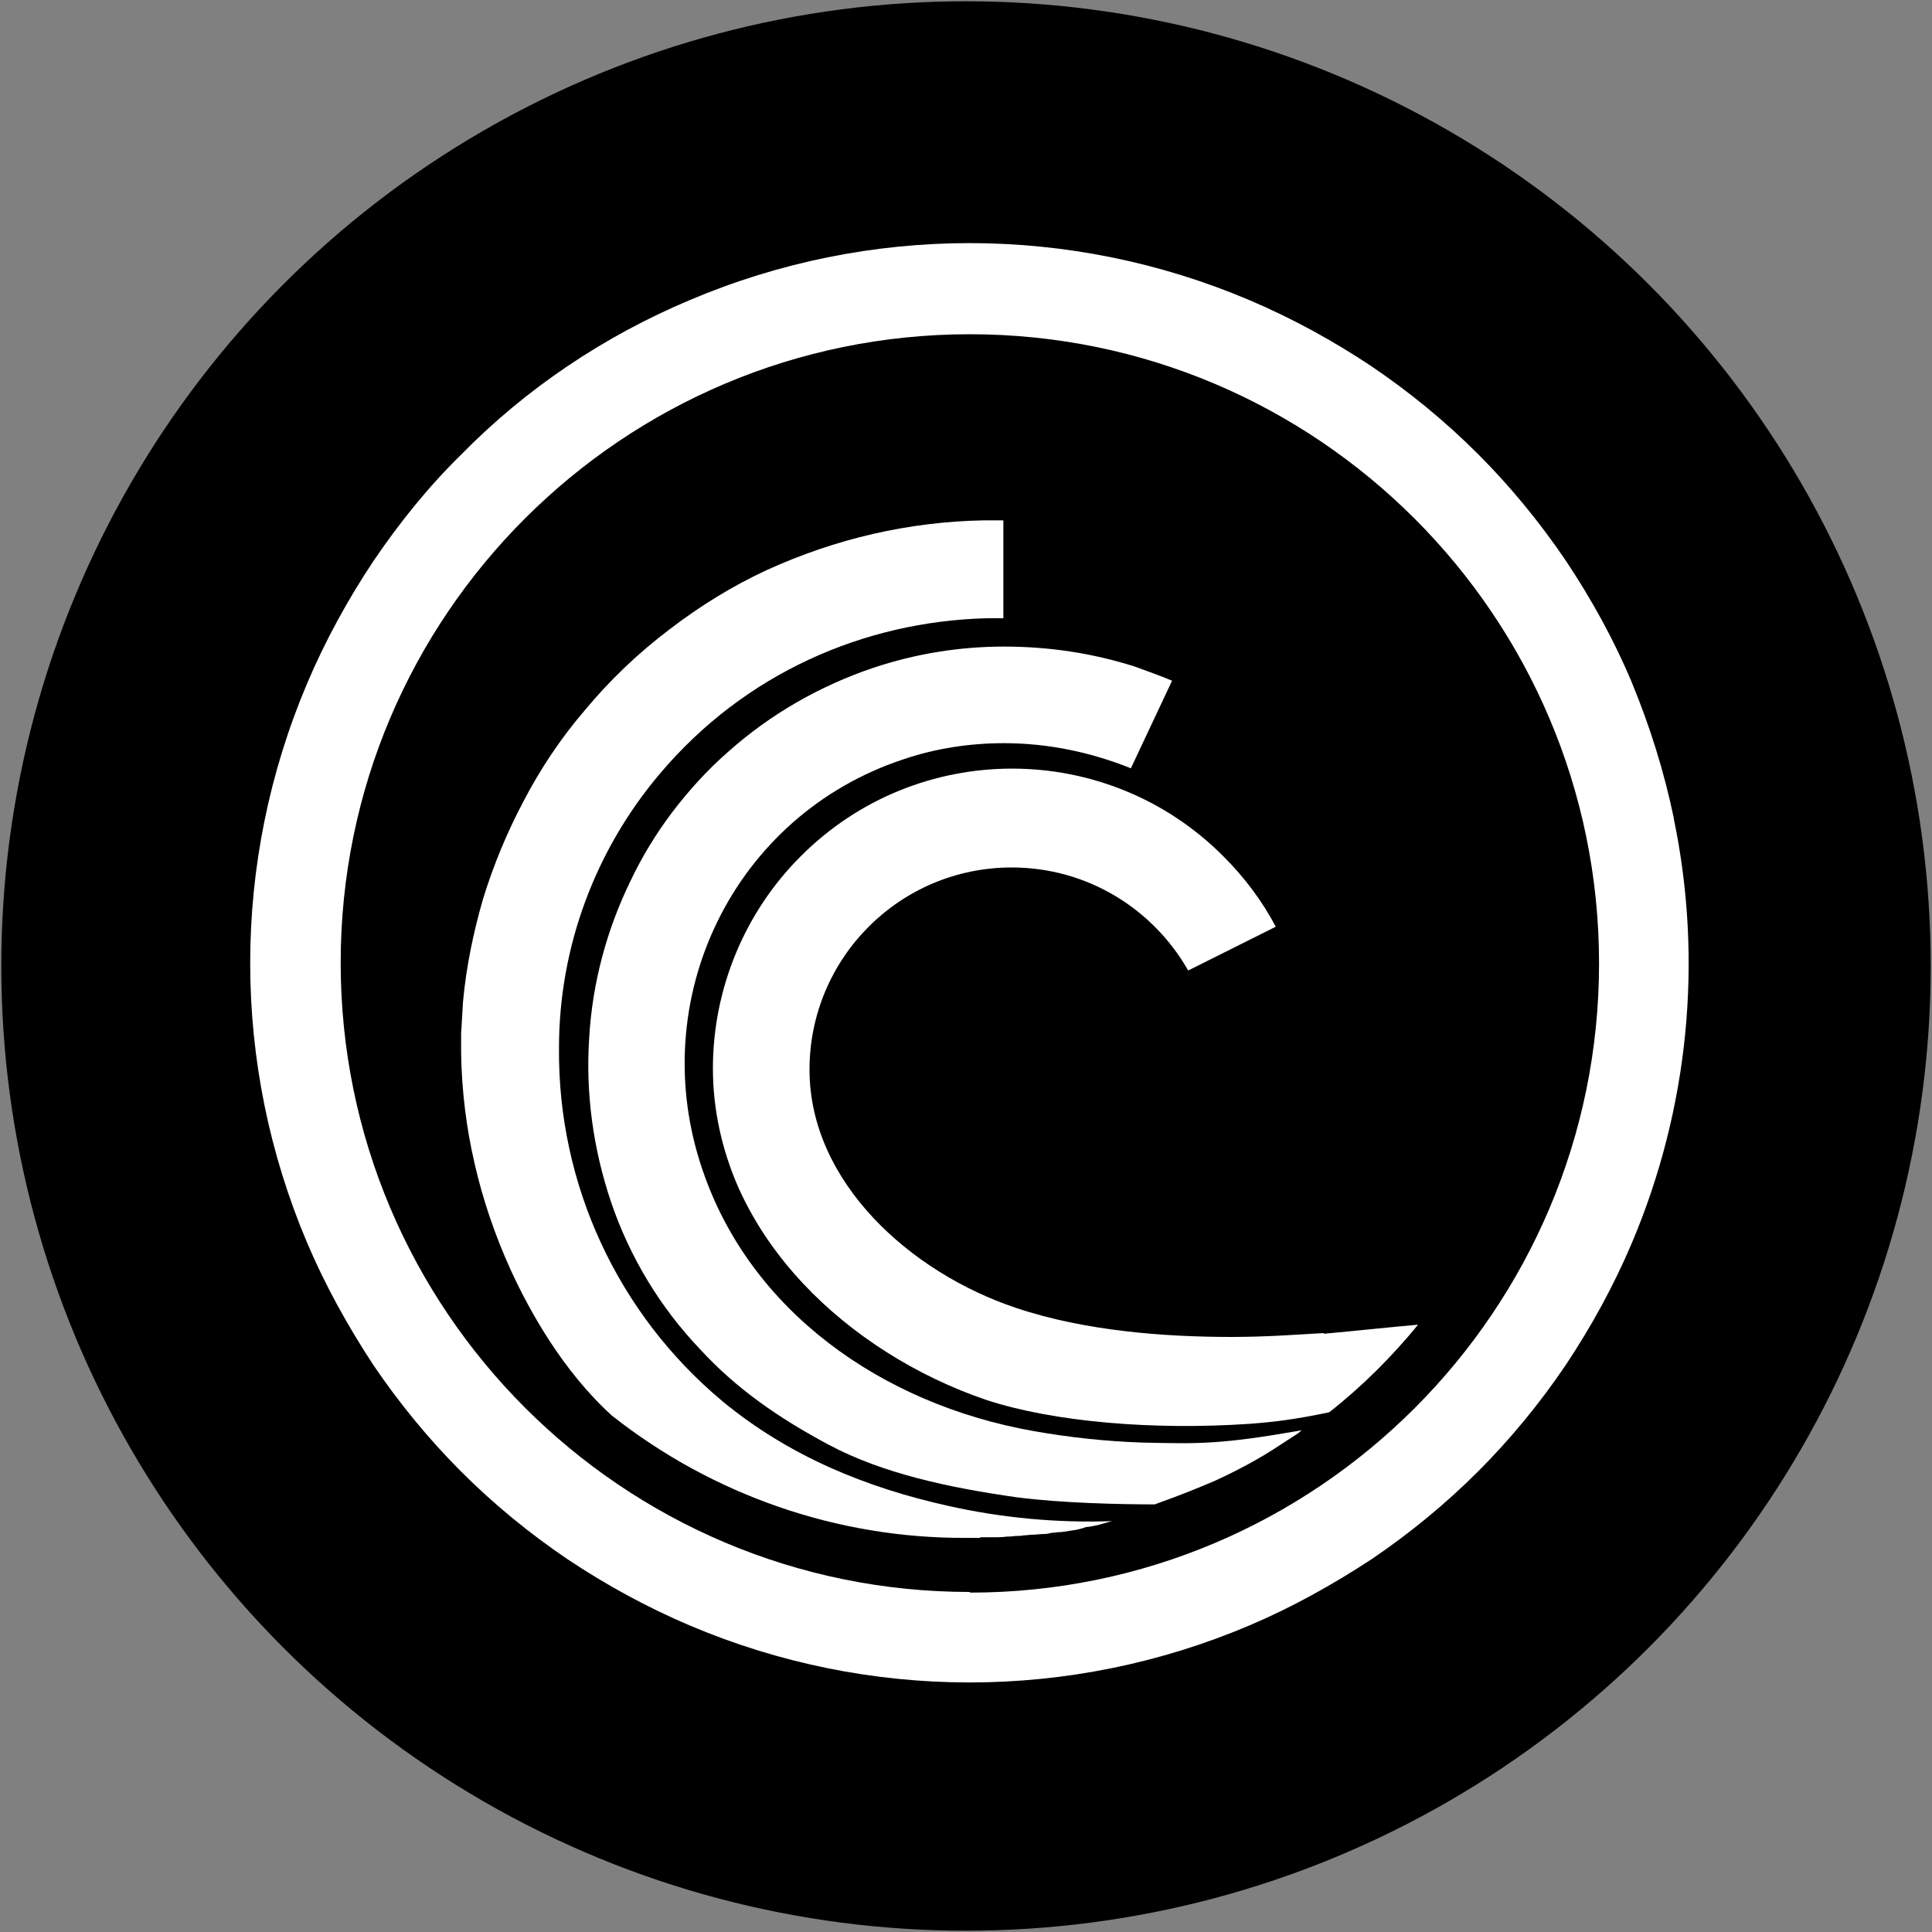
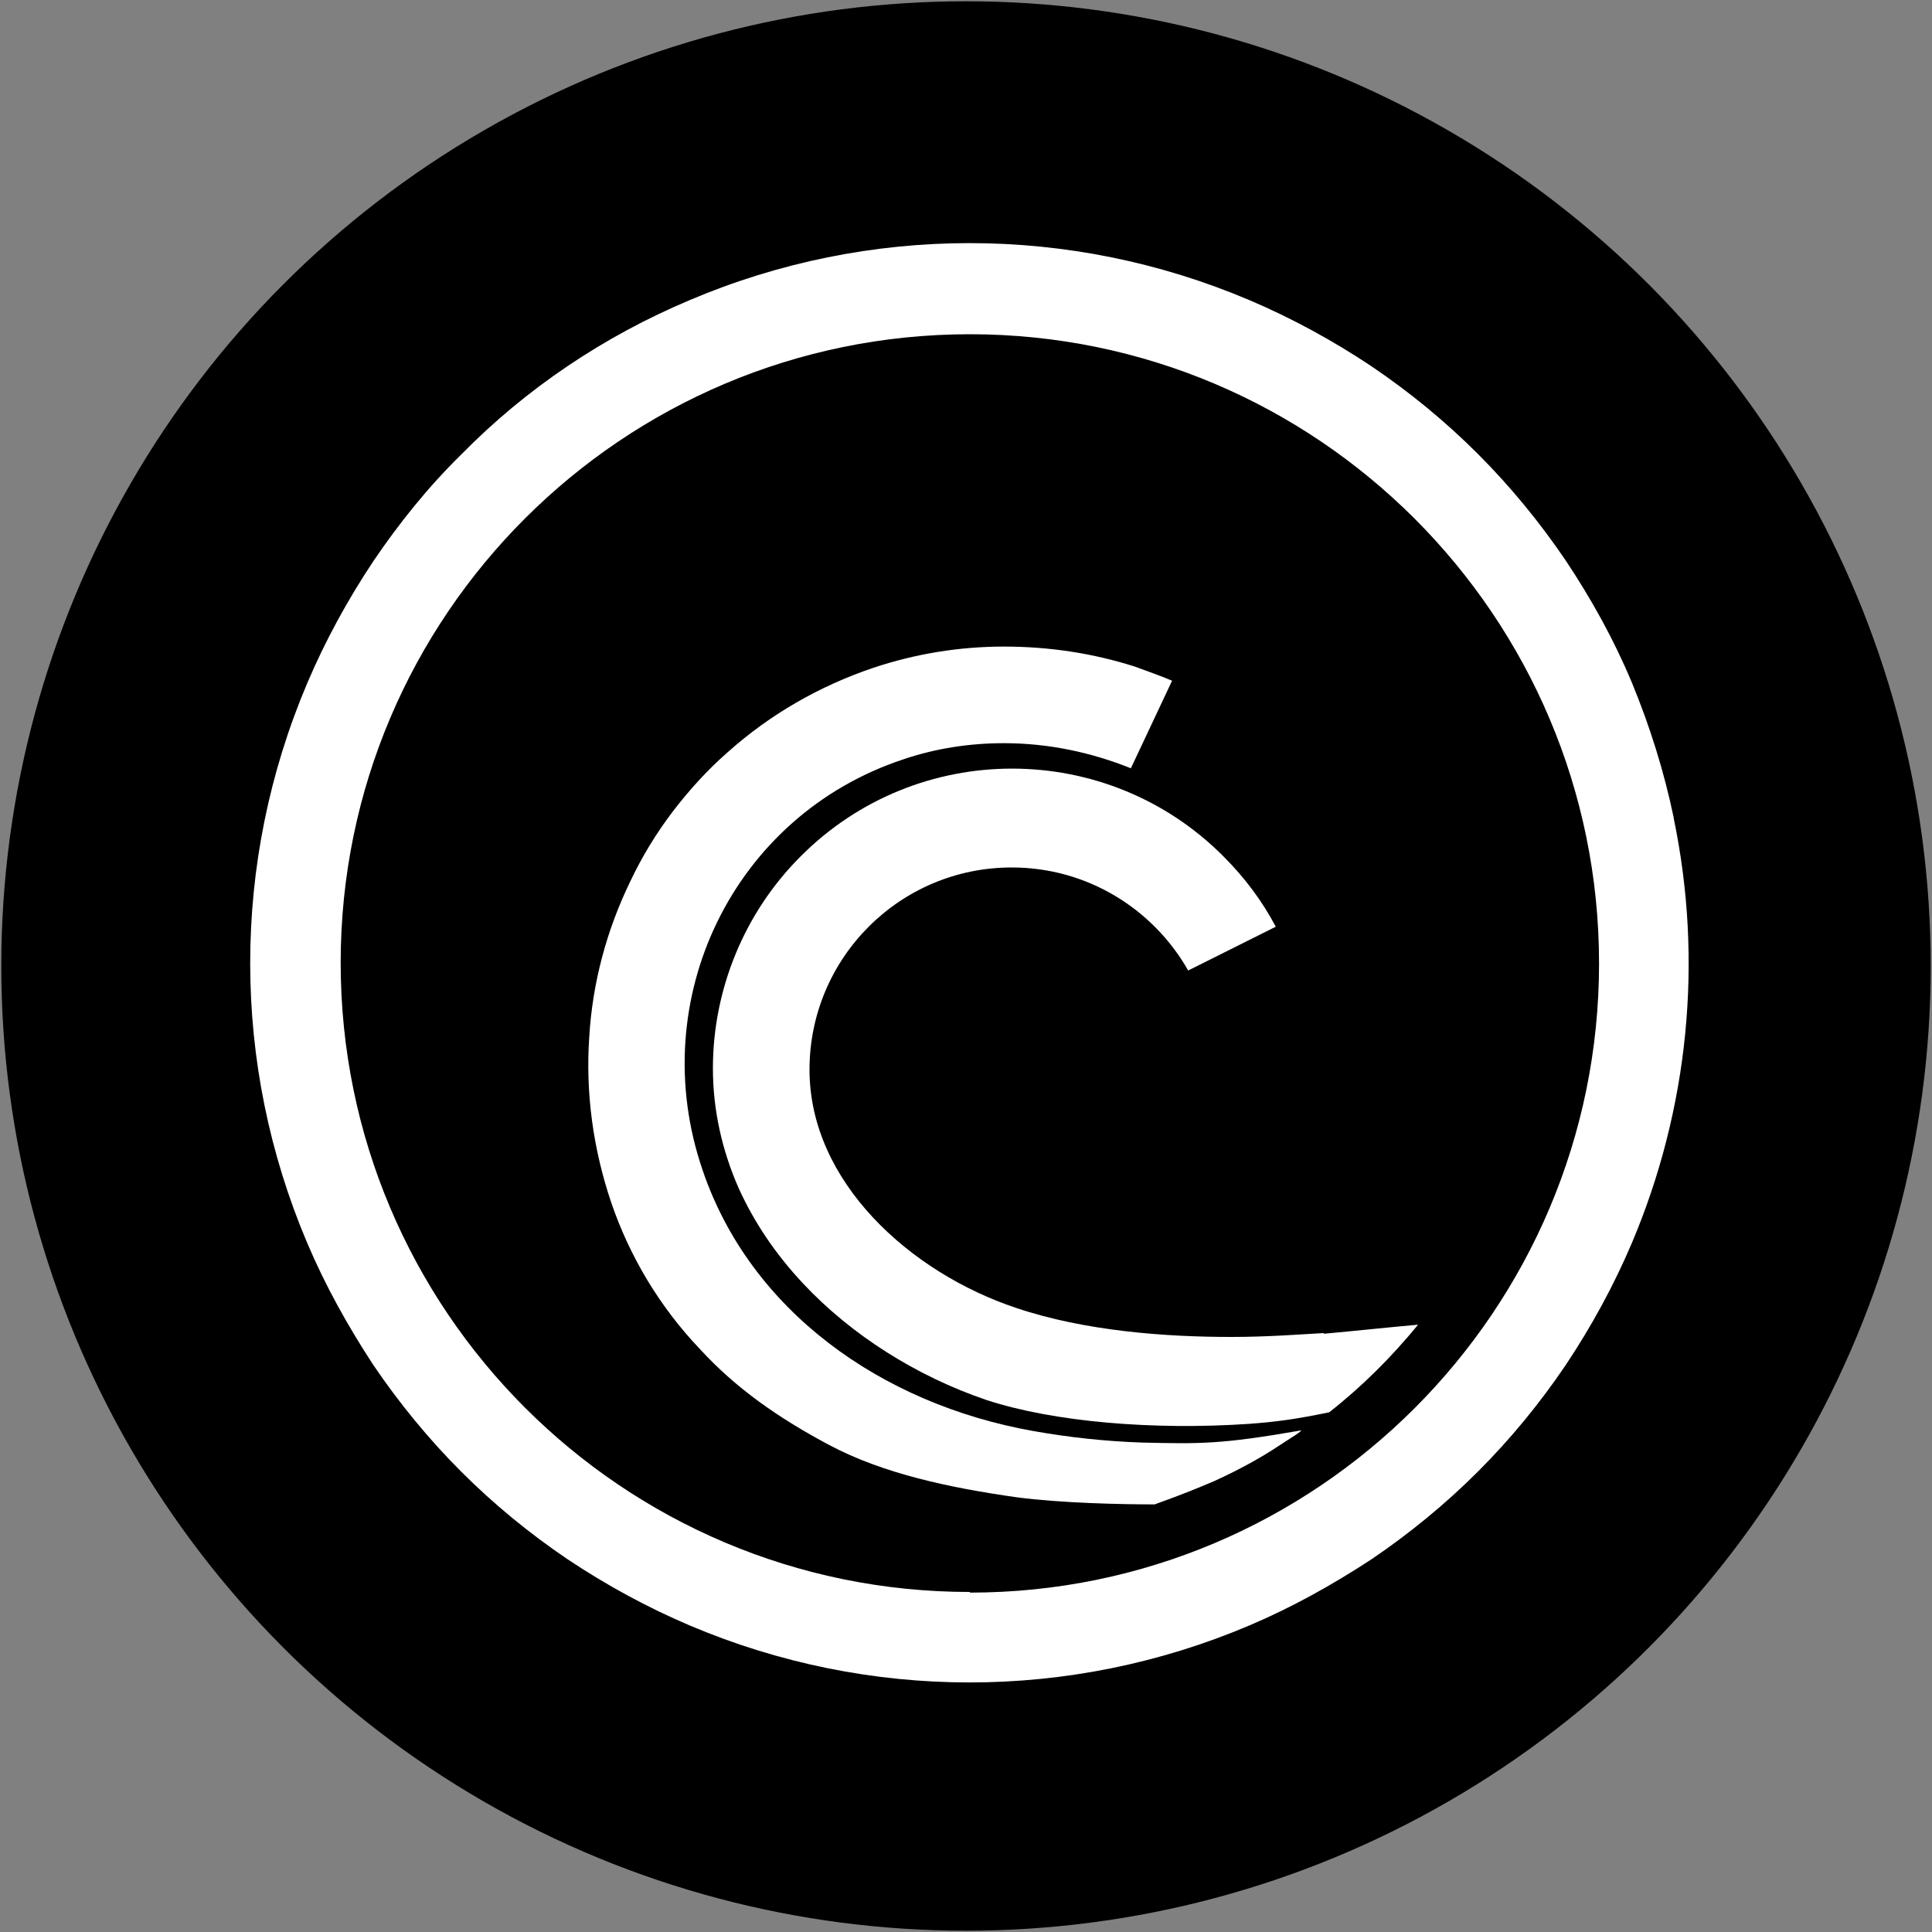
<svg xmlns="http://www.w3.org/2000/svg" id="Layer_1" viewBox="0 0 30 30">
  <rect x="0" y="0" width="30" height="30" fill="#808080" stroke="none" />
  <circle cx="15" cy="15" r="14.98" />
  <g>
    <path d="M25.99,12.7c-.15-.72-.37-1.42-.65-2.1-.28-.67-.63-1.3-1.03-1.9-.4-.59-.86-1.15-1.36-1.65-.51-.51-1.06-.96-1.65-1.36-.6-.4-1.24-.75-1.9-1.03-2.78-1.18-5.91-1.18-8.69,0-1.33.56-2.54,1.37-3.55,2.4-.51.5-.96,1.06-1.36,1.65-.4.6-.75,1.24-1.03,1.9-1.18,2.78-1.18,5.91,0,8.69.28.66.63,1.29,1.03,1.9.4.59.86,1.15,1.36,1.65.51.51,1.06.96,1.65,1.36.6.4,1.24.75,1.9,1.03,2.78,1.18,5.91,1.18,8.69,0,.66-.28,1.29-.63,1.9-1.03.59-.4,1.15-.86,1.65-1.36.51-.51.96-1.06,1.36-1.65.4-.6.75-1.24,1.03-1.9.88-2.08,1.11-4.38.65-6.59ZM15.06,24.72c-5.4,0-9.77-4.38-9.77-9.77S9.67,5.19,15.06,5.19s9.77,4.38,9.77,9.77-4.38,9.77-9.77,9.77Z" fill="#fff" />
-     <path d="M15.23,23.87h.26s.09,0,.14-.01h.01s.08,0,.13-.01h.03s.07,0,.1-.01h.03s.07-.01.12-.01h.02s.09-.01.14-.01.08-.01.13-.02h.02s.07-.01.1-.01h.02s.08-.01.13-.02c.09-.01.18-.03.26-.06h.02s.08-.01.11-.02h.01c.09-.02.17-.05.26-.07-.86.03-1.72-.05-2.56-.24-1.26-.28-2.46-.77-3.49-1.62-1.63-1.36-2.56-3.37-2.54-5.49,0-1.56.56-3.07,1.57-4.26,1.31-1.55,3.16-2.36,5.07-2.41h.26v-1.52h-.3c-.58.01-1.15.08-1.72.21-.57.13-1.12.32-1.65.56-.54.25-1.04.56-1.51.92-.49.37-.93.79-1.32,1.26-.37.43-.69.91-.95,1.41-.26.49-.47,1-.63,1.52-.15.52-.26,1.05-.31,1.59l-.03.5v.3c.01.59.08,1.16.21,1.72.13.57.32,1.12.56,1.65.29.63.8,1.56,1.57,2.26,1.57,1.24,3.51,1.91,5.5,1.9h.21Z" fill="#fff" />
    <path d="M17.73,22.4c-.57-.02-1.13-.08-1.69-.18-2.36-.42-4.39-1.87-5.13-4.05-.91-2.65.48-5.51,3.12-6.38.5-.17,1.03-.25,1.56-.25.68,0,1.35.14,1.97.39l.64-1.36c-.19-.08-.39-.15-.58-.22-.66-.21-1.34-.31-2.03-.31-.69,0-1.37.11-2.03.33-.83.28-1.6.72-2.26,1.31-.32.28-.6.59-.86.93-.25.33-.47.69-.65,1.07-.37.76-.59,1.58-.64,2.42-.06.87.06,1.74.34,2.57.29.85.76,1.63,1.38,2.28.56.61,1.22,1.07,2.01,1.49.83.44,1.85.66,2.91.81.69.09,1.61.11,2.14.11.47-.17.66-.25.92-.36.22-.1.44-.21.65-.33s.25-.15.62-.39c.03-.02.06-.04.09-.07-1.26.22-1.58.21-2.48.19Z" fill="#fff" />
    <path d="M20.55,20.7c-.36.02-.86.06-1.43.06-1.02,0-2.27-.09-3.34-.45-1.65-.55-3.21-1.96-3.21-3.7,0-1.73,1.4-3.14,3.14-3.14,0,0,0,0,0,0,1.18,0,2.2.65,2.74,1.6l1.36-.68c-.21-.4-.49-.77-.81-1.09-1.81-1.82-4.76-1.82-6.57,0,0,0,0,0,0,0-.87.87-1.36,2.06-1.36,3.29,0,.64.14,1.27.4,1.86.24.53.57,1.02,1,1.48.75.8,1.76,1.44,2.85,1.81,1.04.34,2.58.47,4.07.37.41-.03.72-.07,1.25-.18.51-.4.97-.86,1.38-1.36-.36.03-1.01.1-1.46.14Z" fill="#fff" />
  </g>
</svg>